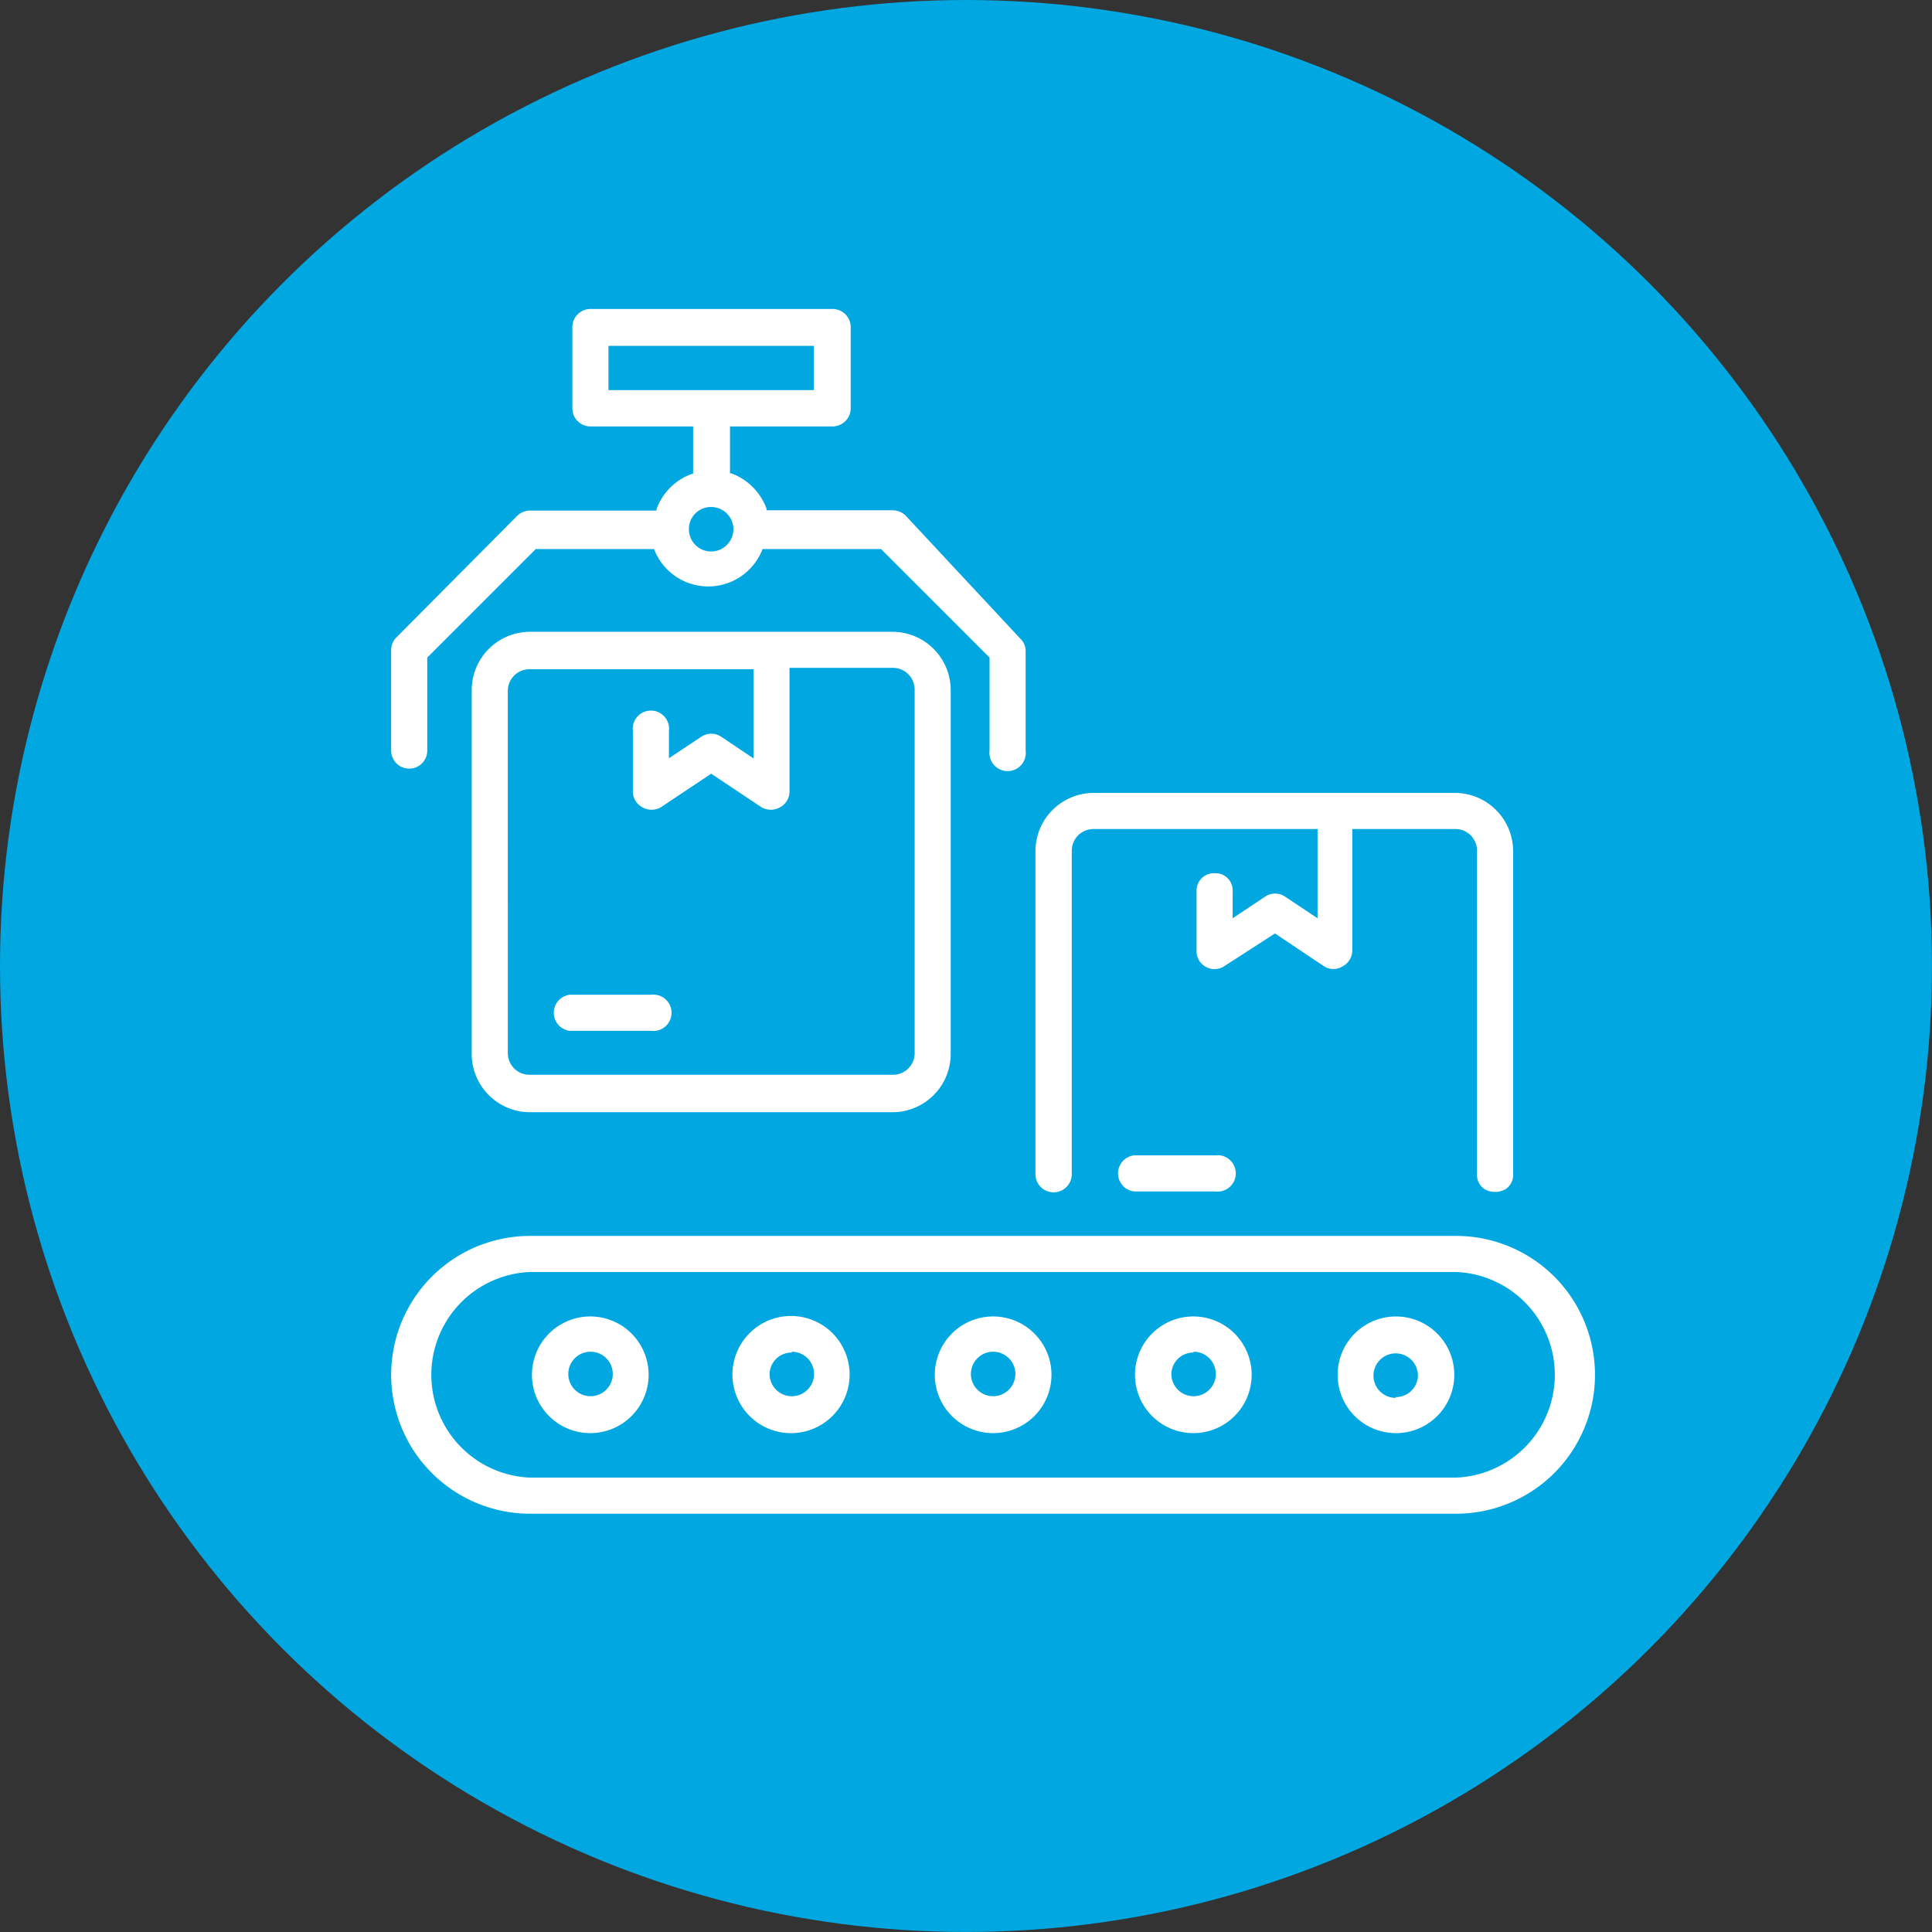
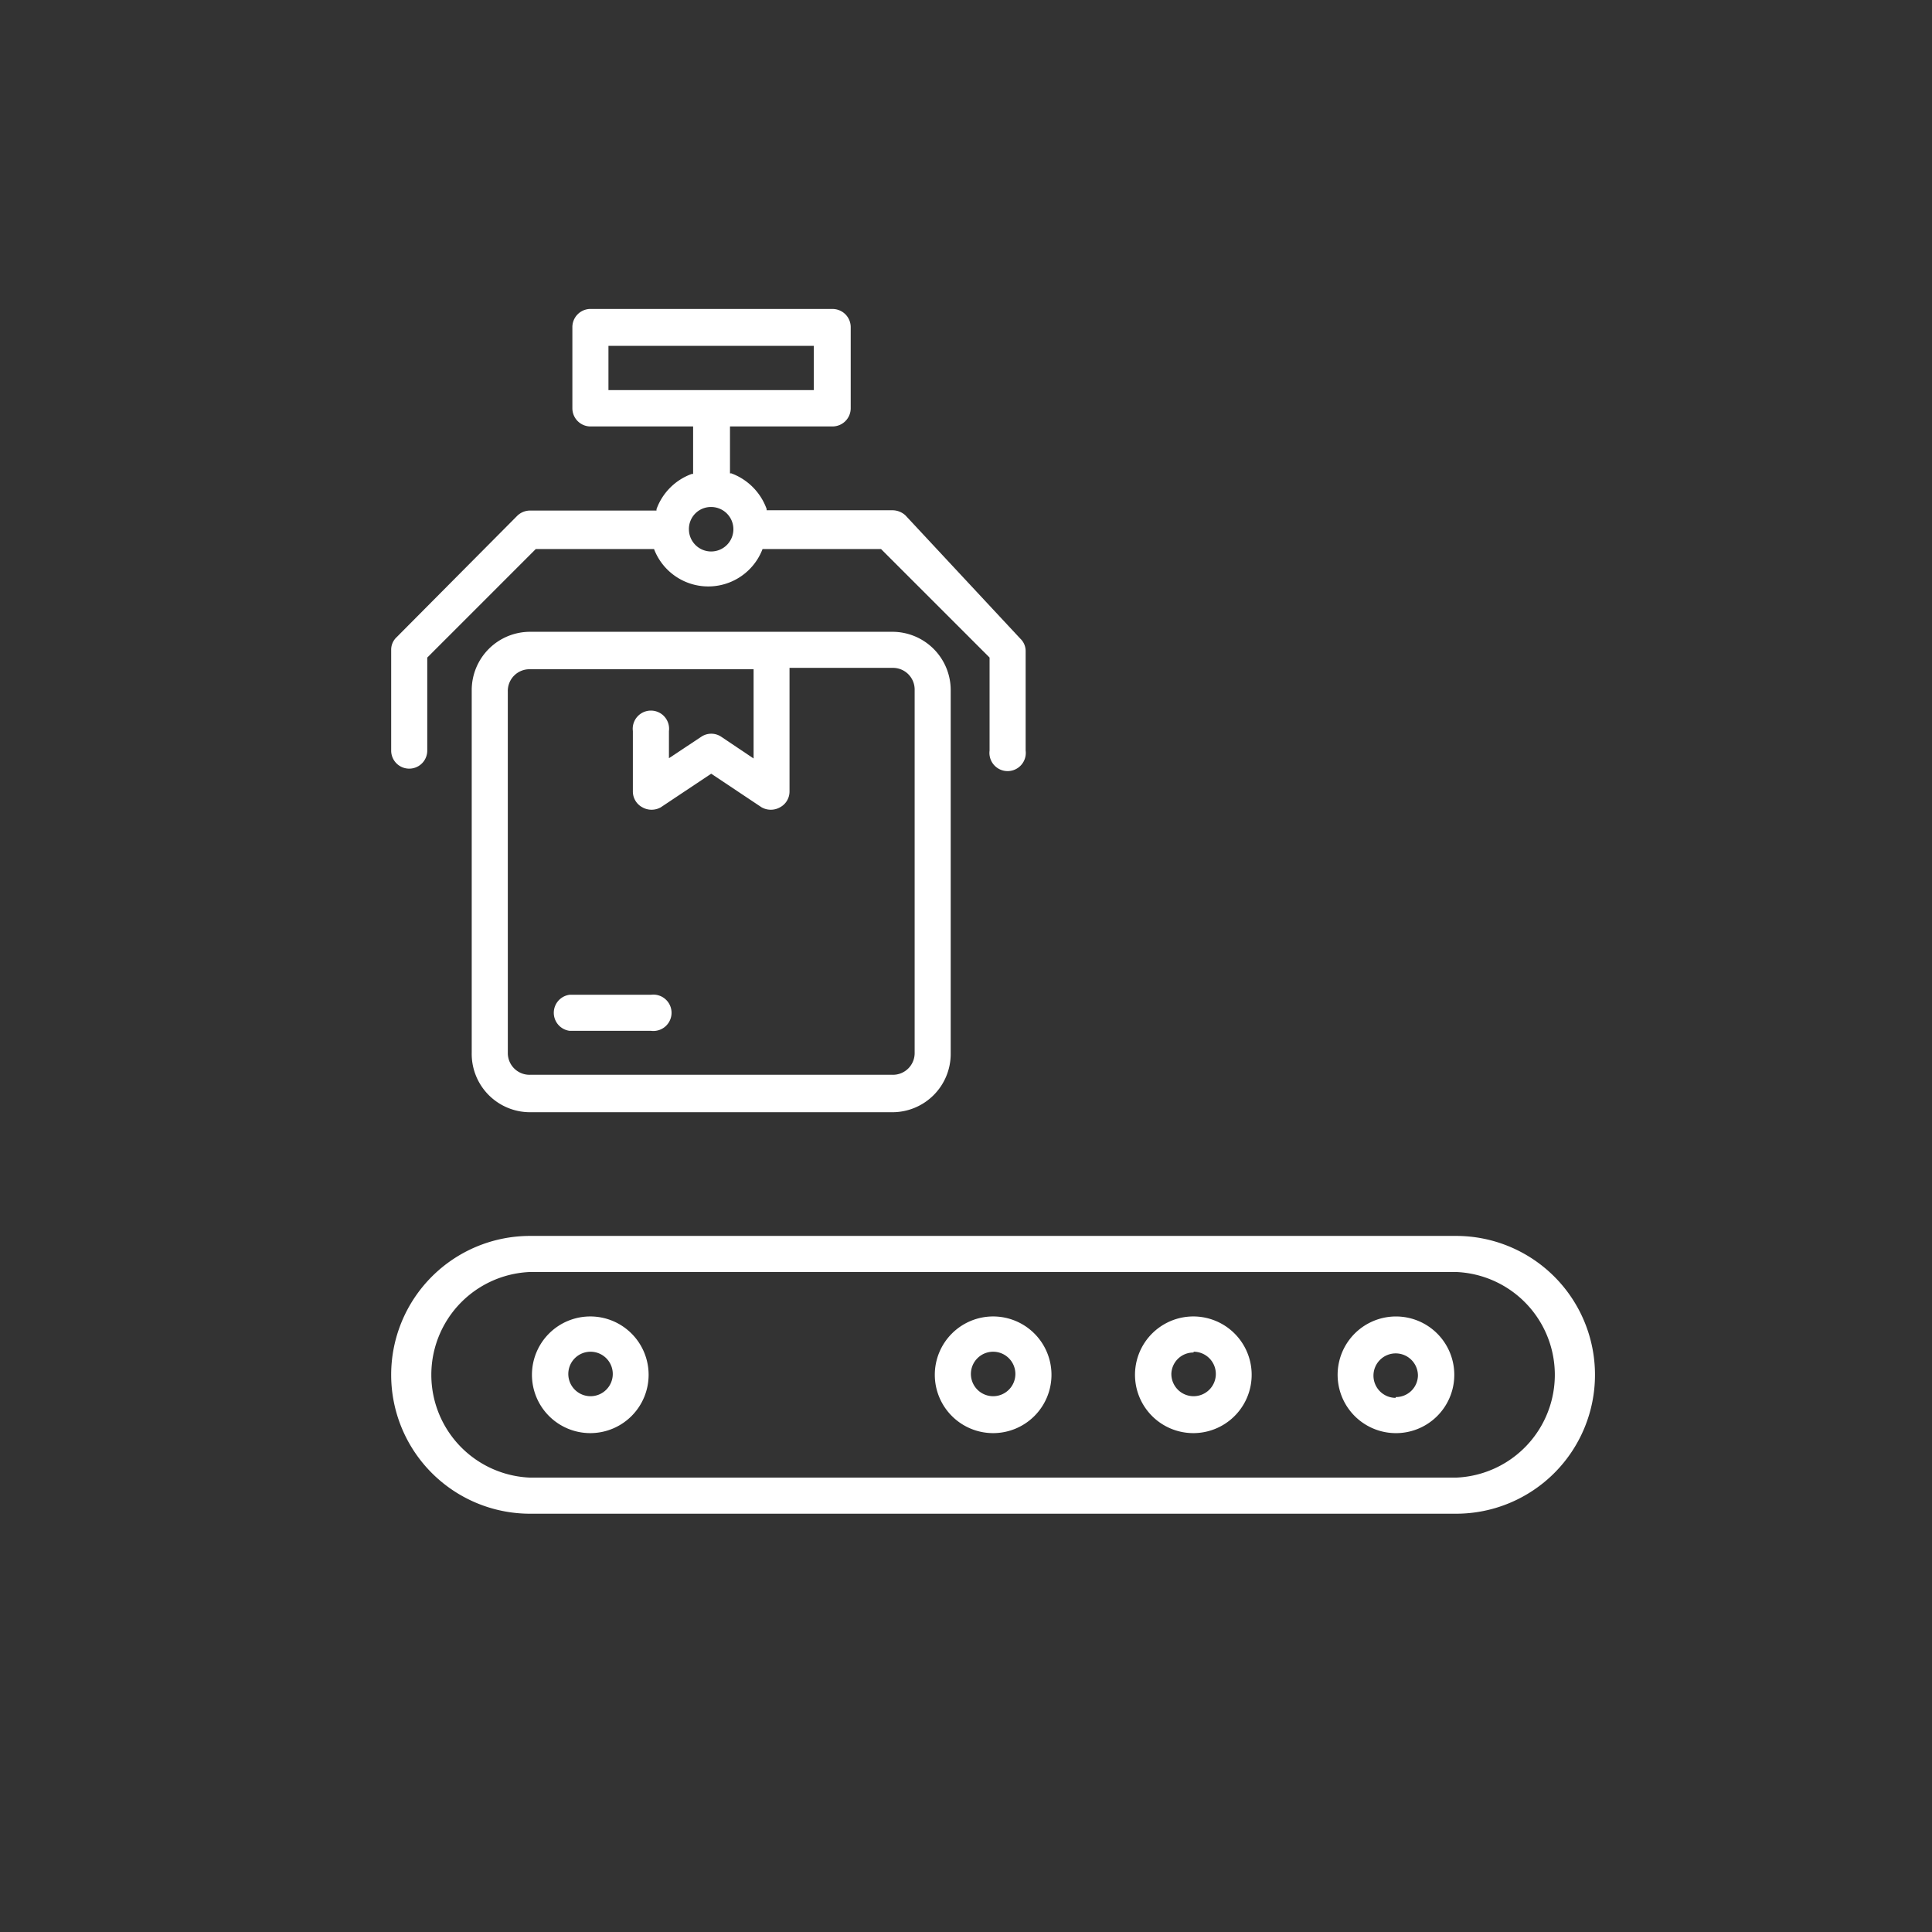
<svg xmlns="http://www.w3.org/2000/svg" width="92.007" height="92.007" viewBox="0 0 92.007 92.007">
  <rect x="0" y="0" width="92.007" height="92.007" fill="#333333" stroke="none" />
  <defs>
    <style>.a{fill:#00a7e1;}.b{fill:#fff;}</style>
  </defs>
  <g transform="translate(0)">
    <g transform="translate(0 0)">
-       <ellipse class="a" cx="46.003" cy="46.003" rx="46.003" ry="46.003" />
      <path class="b" d="M22.4,54.085a2.778,2.778,0,1,0-2.79-2.778,2.778,2.778,0,0,0,2.79,2.778Zm0-3.876a1.059,1.059,0,1,1-1.059,1.059A1.059,1.059,0,0,1,22.4,50.209Z" transform="translate(5.723 14.164)" />
-       <path class="b" d="M29.829,54.085a2.79,2.79,0,1,0-1.994-.8,2.778,2.778,0,0,0,1.994.8Zm0-3.876a1.059,1.059,0,1,1-1.059,1.059,1.046,1.046,0,0,1,1.059-1.021Z" transform="translate(7.88 14.165)" />
-       <path class="b" d="M41.972,44.31h3.876a.866.866,0,1,0,0-1.718H41.972a.866.866,0,0,0,0,1.718Z" transform="translate(12.028 12.429)" />
      <path class="b" d="M20.168,46.169H37.427A2.778,2.778,0,0,0,40.2,43.391V26.068a2.778,2.778,0,0,0-2.778-2.778H20.168a2.778,2.778,0,0,0-2.778,2.778V43.327a2.778,2.778,0,0,0,2.778,2.842ZM19.108,26.132a1.033,1.033,0,0,1,1.059-1.059H30.813v4.25L29.275,28.29a.853.853,0,0,0-.956,0L26.782,29.31V28.018a.866.866,0,1,0-1.718,0v2.868a.853.853,0,0,0,.452.762.891.891,0,0,0,.878,0l2.4-1.6,2.4,1.6a.891.891,0,0,0,.878,0,.853.853,0,0,0,.452-.762V25.008h4.9a1.033,1.033,0,0,1,1.059,1.059V43.327a1.033,1.033,0,0,1-1.059,1.059H20.168a1.033,1.033,0,0,1-1.059-1.059Z" transform="translate(5.075 6.798)" />
-       <path class="b" d="M58.207,29.23H40.948a2.778,2.778,0,0,0-2.778,2.778V47.355a.866.866,0,1,0,1.731,0V32.008a1.034,1.034,0,0,1,1.046-1.059H51.605V35.2l-1.55-1.033a.84.84,0,0,0-.943,0L47.562,35.2V33.907a.814.814,0,0,0-.853-.853.827.827,0,0,0-.866.853v2.881a.853.853,0,0,0,1.292.711l2.442-1.576h0l2.338,1.563a.827.827,0,0,0,.891,0,.853.853,0,0,0,.452-.762V30.948h4.883A1.034,1.034,0,0,1,59.2,32.008V47.355a.814.814,0,0,0,.388.762,1.021,1.021,0,0,0,.943,0,.814.814,0,0,0,.388-.762V32.008a2.778,2.778,0,0,0-2.713-2.778Z" transform="translate(11.14 8.531)" />
      <path class="b" d="M37.238,54.085a2.778,2.778,0,1,0-2.778-2.778A2.778,2.778,0,0,0,37.238,54.085Zm0-3.876a1.059,1.059,0,1,1-1.059,1.059A1.059,1.059,0,0,1,37.238,50.209Z" transform="translate(10.058 14.164)" />
      <path class="b" d="M21.172,38.39h3.876a.866.866,0,1,0,0-1.718H21.172a.866.866,0,0,0,0,1.718Z" transform="translate(5.957 10.701)" />
      <path class="b" d="M21.034,58.789h44.1a6.614,6.614,0,0,0,0-13.229h-44.1a6.614,6.614,0,0,0,0,13.229Zm0-11.511h44.1a4.9,4.9,0,0,1,0,9.792h-44.1a4.9,4.9,0,0,1,0-9.792Z" transform="translate(4.209 13.298)" />
      <path class="b" d="M14.679,27.022a.814.814,0,0,0-.258.607v4.793a.859.859,0,1,0,1.718,0V27.991h0l5.167-5.167h5.633a2.765,2.765,0,0,0,5.167,0h5.645l5.167,5.167v4.431a.866.866,0,1,0,1.718,0V27.68a.814.814,0,0,0-.258-.594l-5.465-5.865a.917.917,0,0,0-.62-.245H32.3v-.065a2.829,2.829,0,0,0-1.679-1.692h-.065V16.984h4.883a.866.866,0,0,0,.866-.866V12.243a.866.866,0,0,0-.866-.853H23.864a.866.866,0,0,0-.814.853v3.876a.866.866,0,0,0,.866.866H28.8v2.261h-.065a2.8,2.8,0,0,0-1.679,1.679v.065h-6.02a.878.878,0,0,0-.607.245ZM24.768,15.253V13.147h9.779v2.106Zm4.9,5.568A1.059,1.059,0,1,1,28.6,21.88a1.046,1.046,0,0,1,1.059-1.059Z" transform="translate(4.208 3.324)" />
      <path class="b" d="M52.075,48.53a2.778,2.778,0,1,0,1.972.809A2.778,2.778,0,0,0,52.075,48.53Zm0,3.876a1.059,1.059,0,1,1,1.059-1.059,1.046,1.046,0,0,1-1.059,1.021Z" transform="translate(14.392 14.164)" />
      <path class="b" d="M44.63,54.085a2.778,2.778,0,1,0-1.972-.809A2.778,2.778,0,0,0,44.63,54.085Zm0-3.876a1.059,1.059,0,1,1-1.059,1.059,1.046,1.046,0,0,1,1.059-1.021Z" transform="translate(12.212 14.164)" />
    </g>
  </g>
</svg>